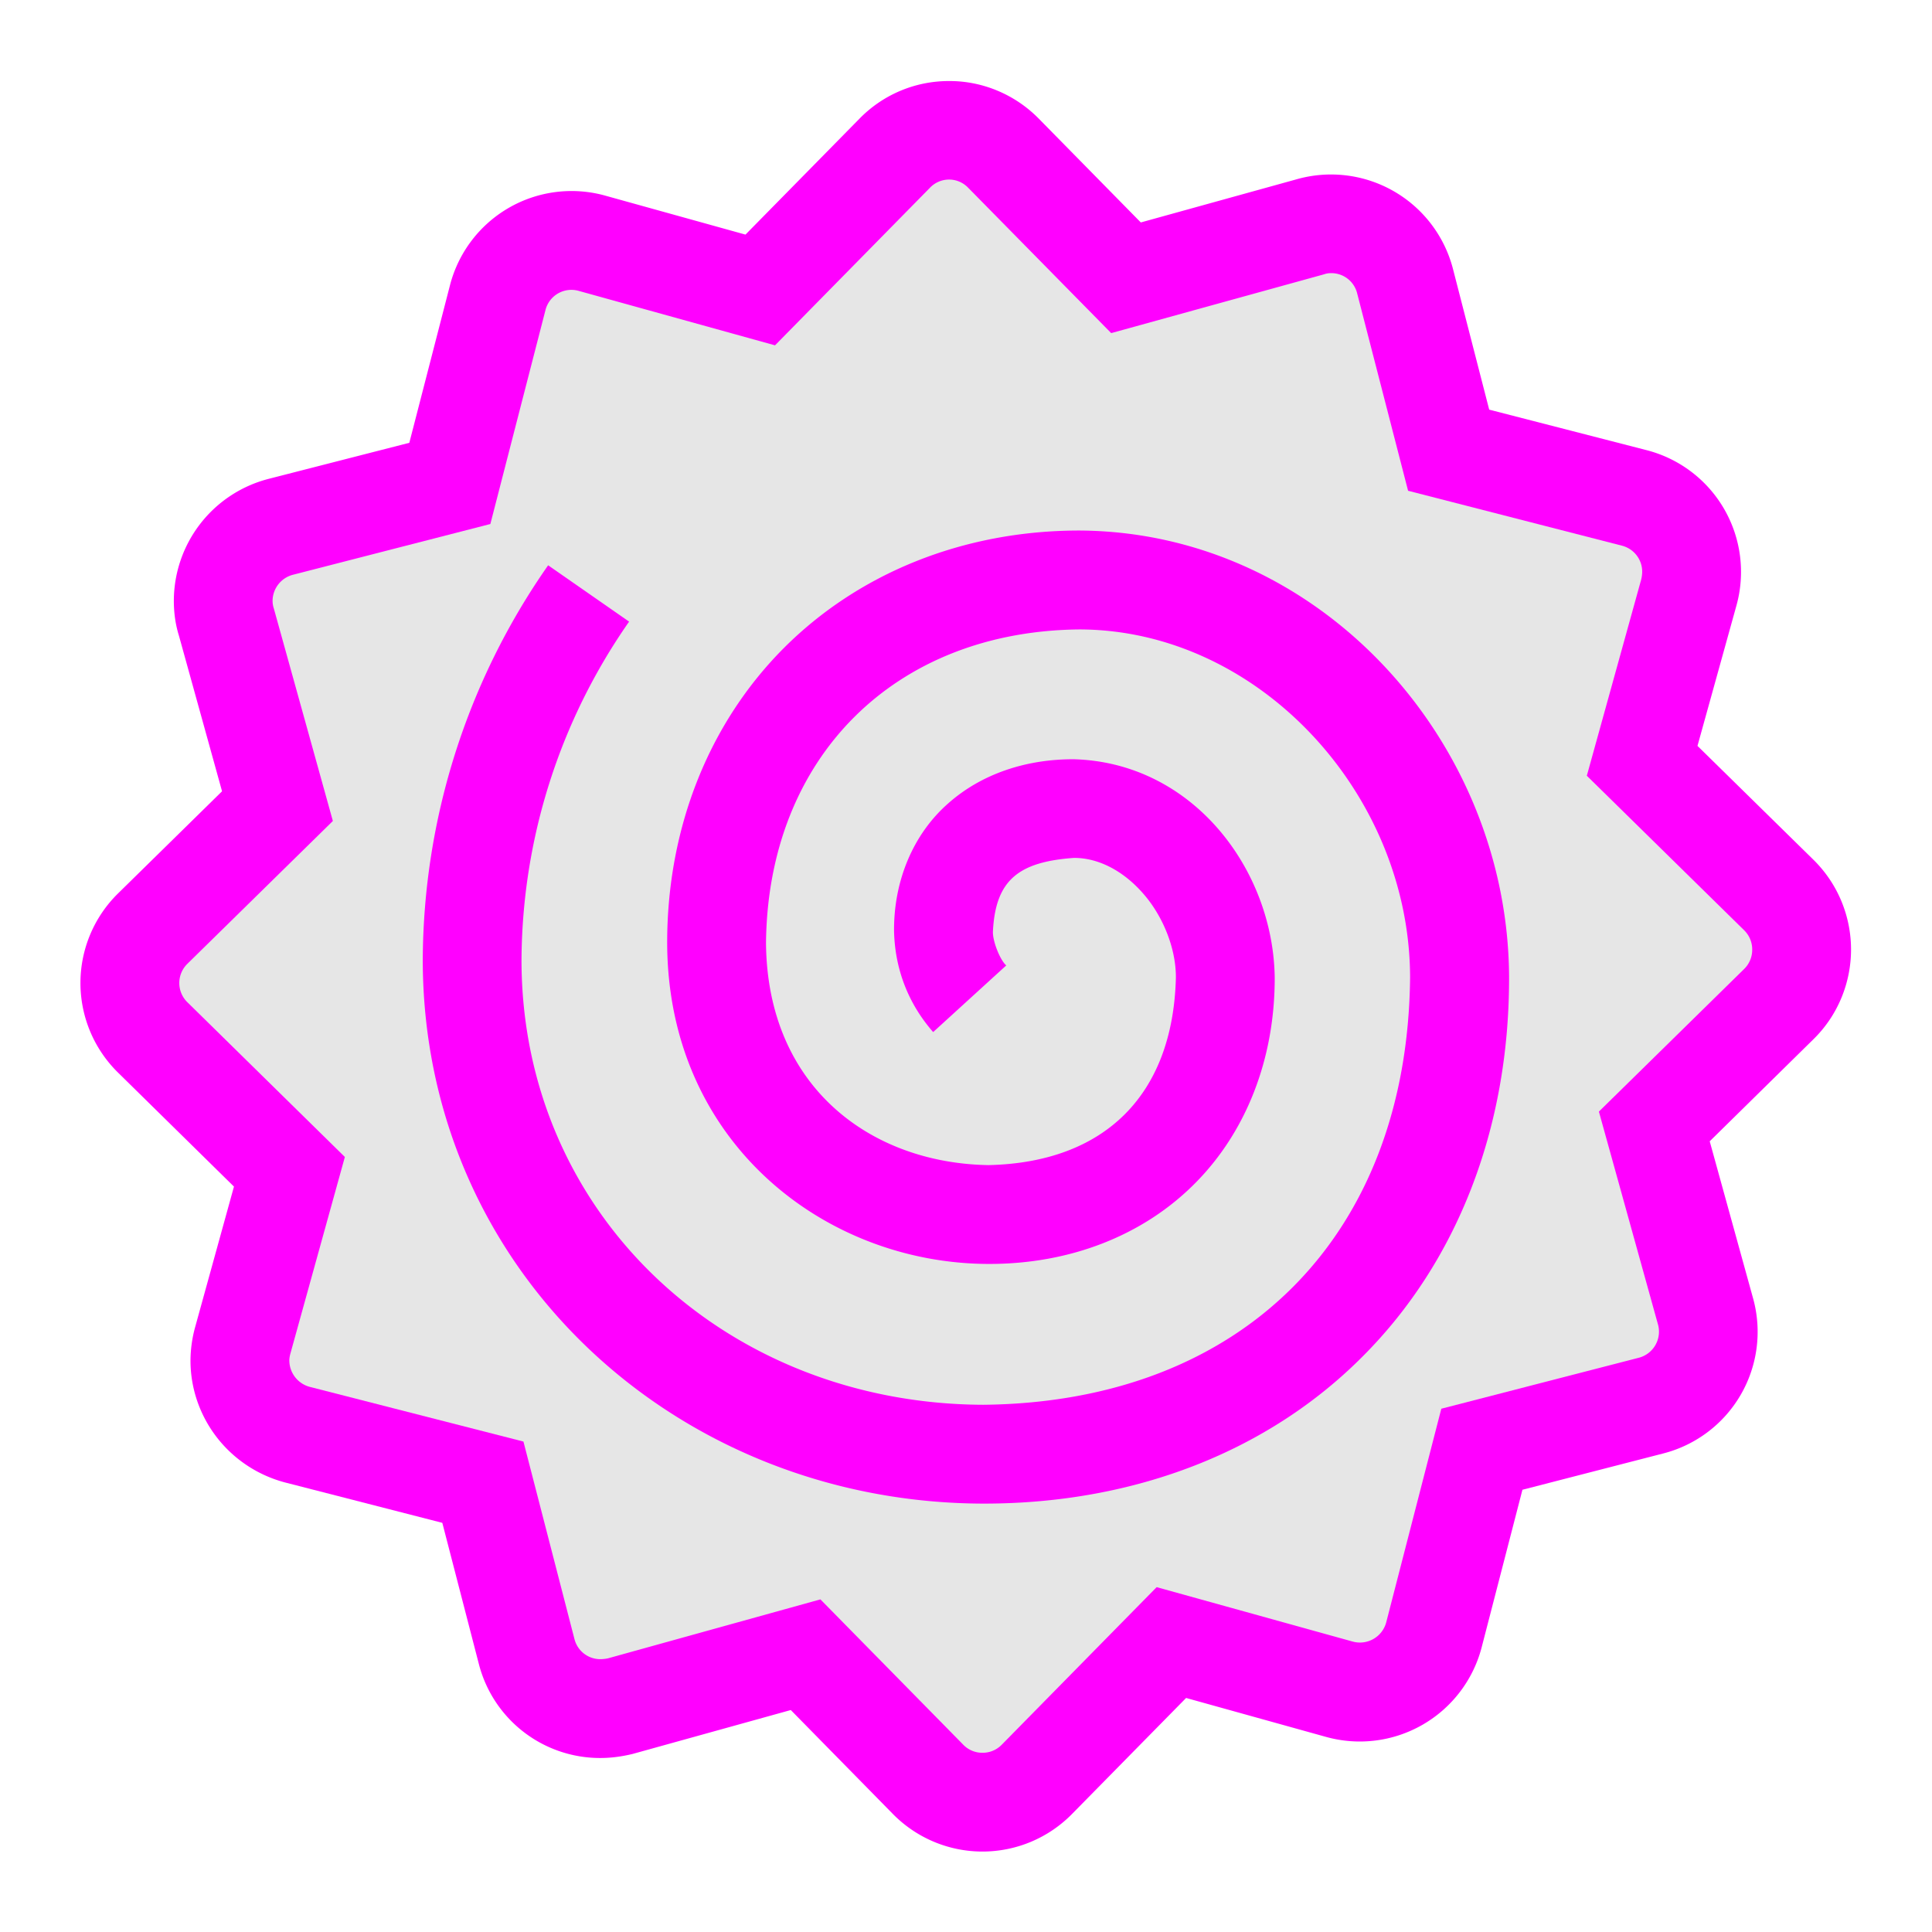
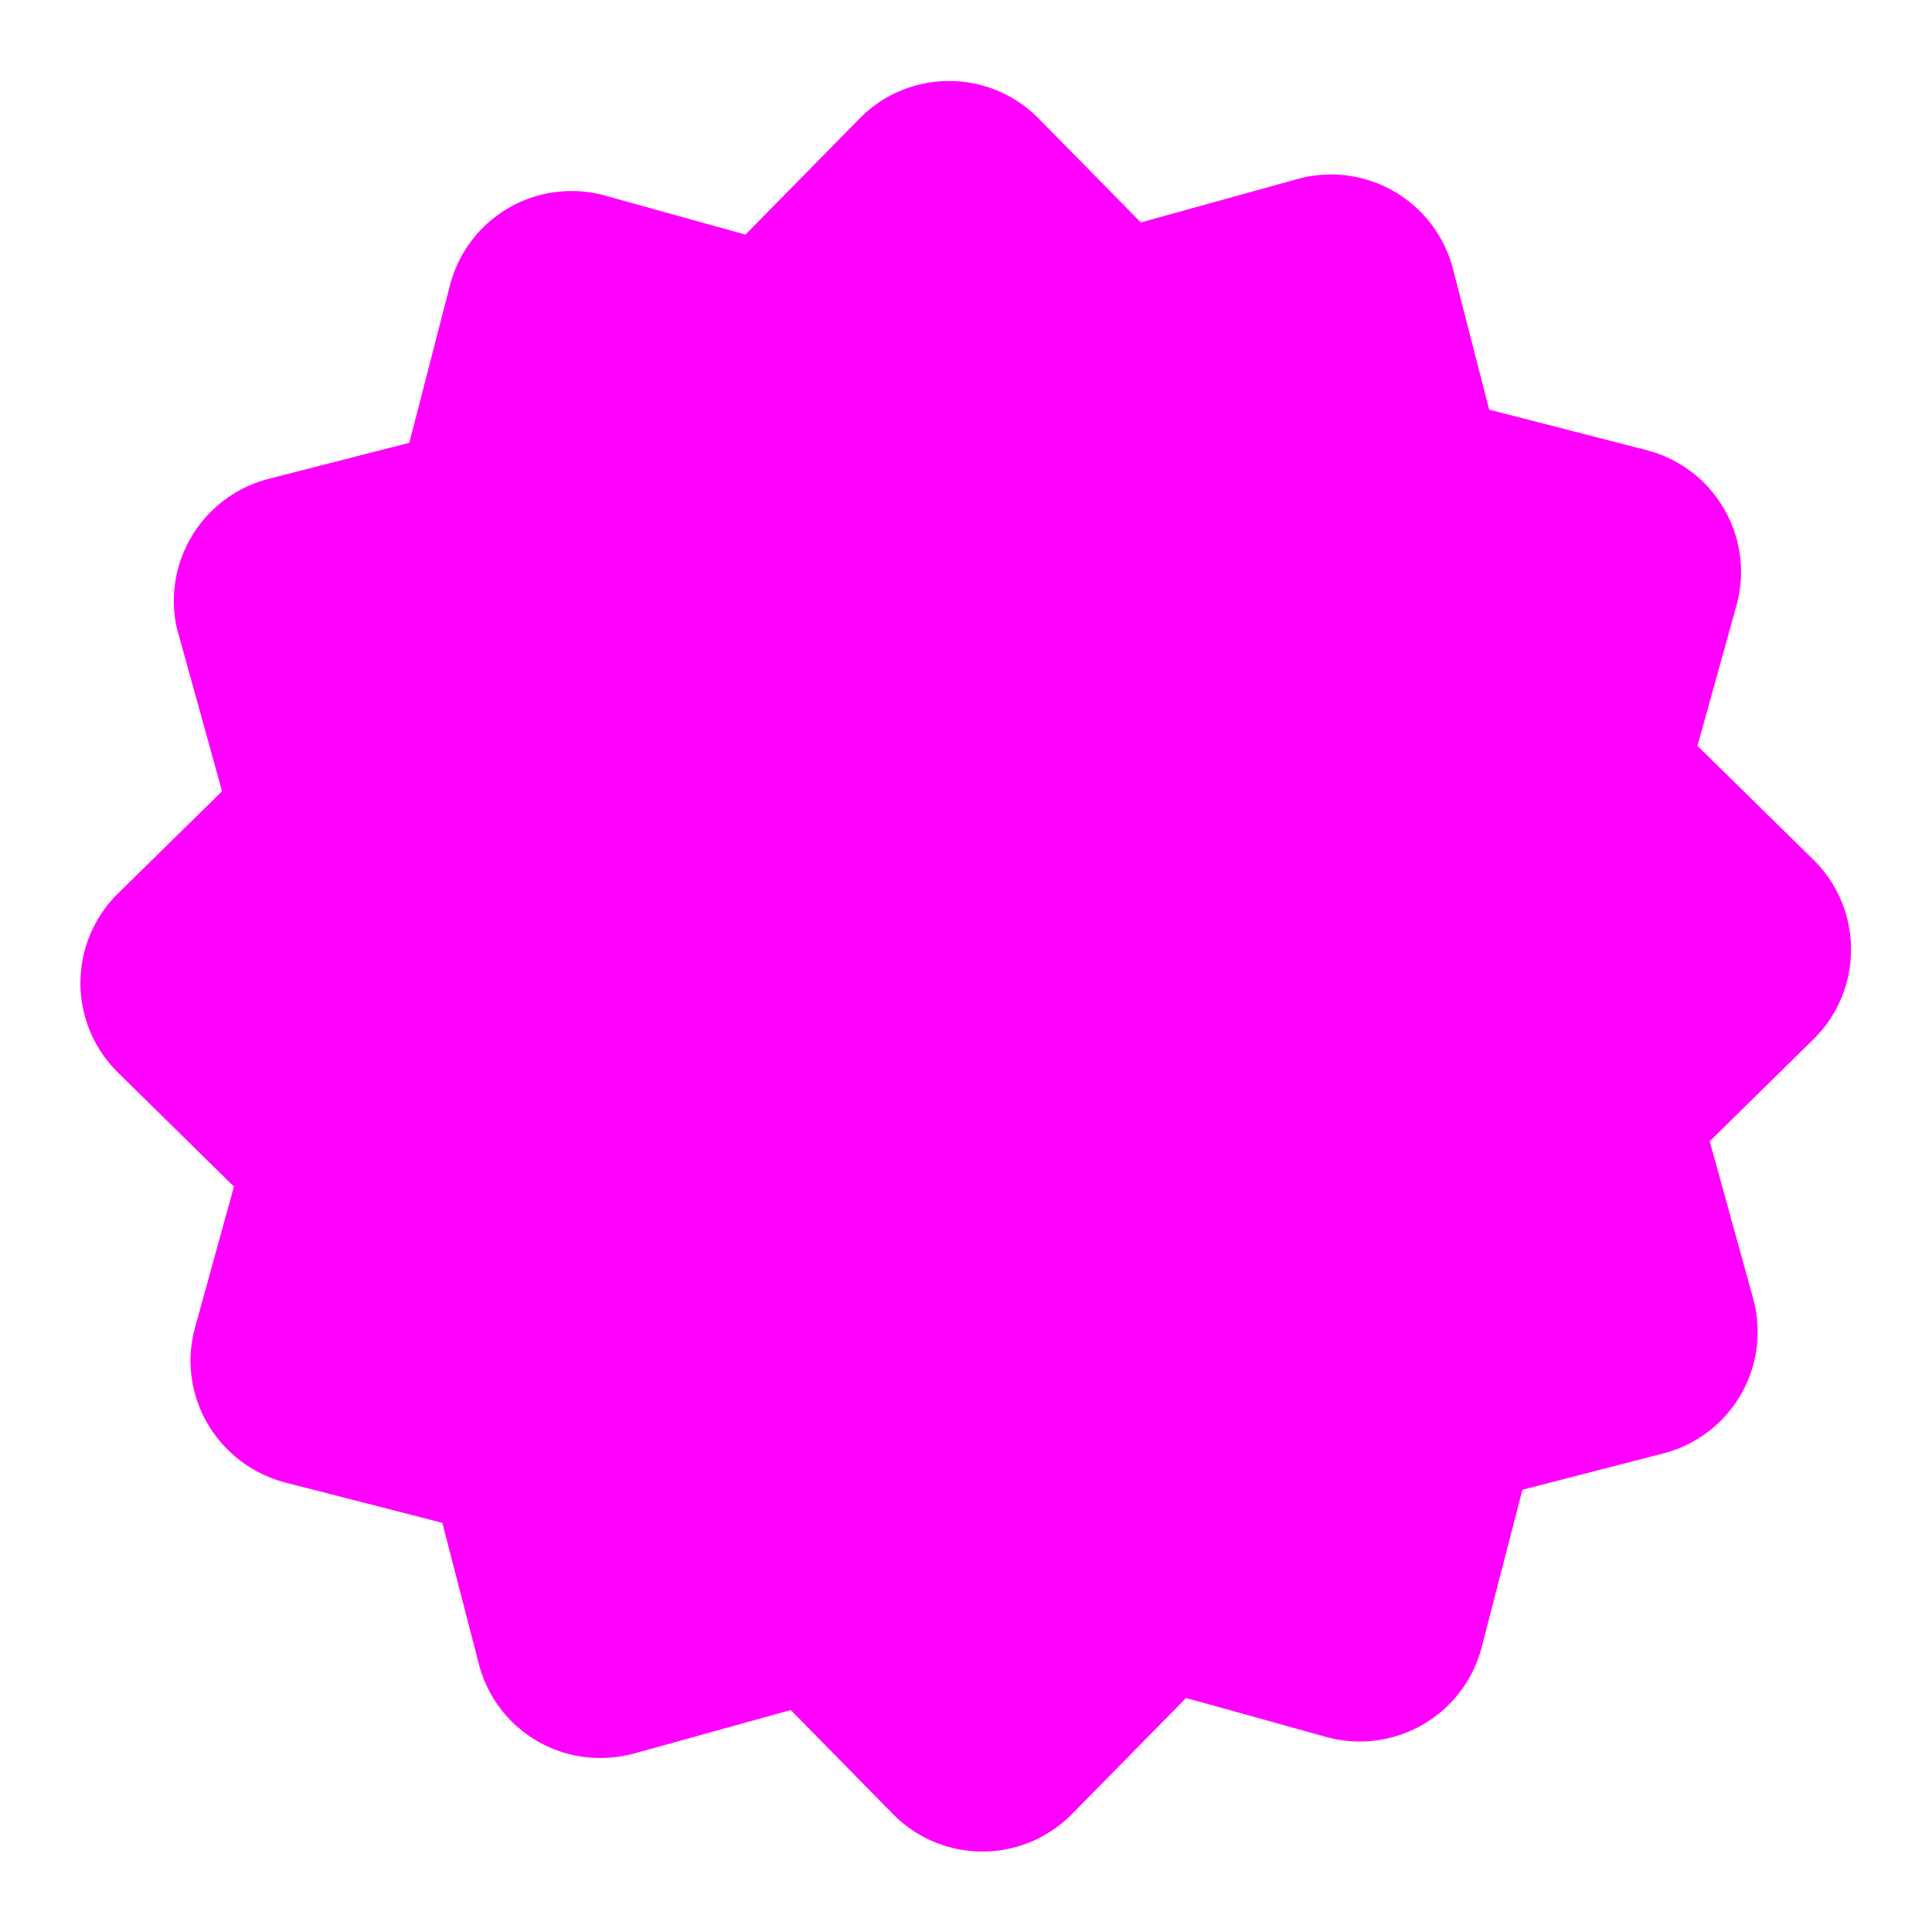
<svg xmlns="http://www.w3.org/2000/svg" width="32" height="32" viewBox="0 0 32 32">
  <defs>
    <clipPath id="a">
      <path d="M0 24h24V0H0z" />
    </clipPath>
  </defs>
  <g clip-path="url(#a)" transform="matrix(1.333 0 0 -1.333 0 32)">
    <path fill="#f0f" d="M23 12.207c0 .404-.156.809-.466 1.115l-1.442 1.416.483 1.74a1.562 1.562 0 0 1-1.113 1.934l-1.958.504-.451 1.752a1.565 1.565 0 0 1-1.95 1.108l-1.928-.534-1.268 1.29c-.305.31-.713.469-1.113.467a1.55 1.55 0 0 1-1.118-.471l-1.413-1.437-1.742.484a1.56 1.56 0 0 1-1.931-1.118l-.504-1.953-1.752-.449a1.568 1.568 0 0 1-1.174-1.514c0-.133.016-.283.064-.436l.535-1.931-1.291-1.268a1.56 1.56 0 0 1-.002-2.227l1.441-1.417-.482-1.745a1.596 1.596 0 0 1-.058-.417c0-.696.468-1.324 1.17-1.513l1.959-.503.454-1.754a1.555 1.555 0 0 1 1.509-1.168c.143 0 .274.02.4.05l1.967.546 1.269-1.292a1.56 1.56 0 0 1 2.223-.002l1.42 1.444 1.743-.485a1.565 1.565 0 0 1 1.928 1.109l.508 1.963 1.753.452a1.56 1.56 0 0 1 1.115 1.919l-.541 1.959 1.29 1.269c.312.306.466.715.466 1.113" />
-     <path fill="#e6e6e6" d="M21.673 11.967l-1.806-1.773.734-2.644a.335.335 0 0 0-.239-.415l-2.453-.633-.685-2.656a.338.338 0 0 0-.417-.237l-2.435.676-1.925-1.958a.33.33 0 0 0-.238-.1.328.328 0 0 0-.24.1l-1.775 1.806L7.553 3.4a.478.478 0 0 0-.094-.01.331.331 0 0 0-.32.246l-.635 2.458-2.657.68a.342.342 0 0 0-.252.326c0 .025.004.053.013.086l.677 2.444-1.957 1.923a.334.334 0 0 0-.002.475l1.81 1.777-.734 2.642a.3.3 0 0 0-.015.094.337.337 0 0 0 .256.324l2.45.63.685 2.659a.332.332 0 0 0 .415.237l2.437-.676 1.925 1.958a.328.328 0 0 0 .477-.002l1.775-1.804 2.643.73c.029.01.054.015.09.015a.33.33 0 0 0 .323-.25l.633-2.454 2.66-.683a.334.334 0 0 0 .249-.324.42.42 0 0 0-.013-.098l-.675-2.436 1.956-1.921a.333.333 0 0 0 .099-.24.333.333 0 0 0-.1-.24" />
-     <path fill="#f0f" d="M13.414 17.414c-1.455 0-2.75-.537-3.669-1.455S8.29 13.746 8.29 12.293v-.002c.005-2.485 1.967-3.986 3.992-3.99 1.012-.003 1.92.353 2.561.996.64.64.998 1.55.996 2.562-.018 1.342-1.016 2.672-2.496 2.713-.583.002-1.144-.176-1.566-.553-.426-.376-.672-.95-.668-1.58.01-.464.17-.896.486-1.257l.908.828-.002.002c-.079.072-.172.312-.163.427.033.631.318.858 1.005.907.303.002.616-.159.866-.448.248-.285.404-.685.402-1.039-.036-1.453-.879-2.298-2.329-2.33-1.464.024-2.75.971-2.764 2.762.024 2.301 1.594 3.873 3.896 3.894 2.226-.005 4.104-2.044 4.107-4.326-.033-3.216-2.09-5.275-5.302-5.308-3.202.011-5.735 2.365-5.739 5.521a7.4 7.4 0 0 0 1.337 4.21l-1.006.7a8.61 8.61 0 0 1-1.558-4.91C5.26 8.215 8.404 5.33 12.22 5.323h.007c1.89 0 3.54.66 4.7 1.824 1.166 1.164 1.826 2.817 1.824 4.712-.009 2.93-2.347 5.537-5.336 5.555" />
+     <path fill="#f0f" d="M13.414 17.414c-1.455 0-2.75-.537-3.669-1.455S8.29 13.746 8.29 12.293v-.002c.005-2.485 1.967-3.986 3.992-3.99 1.012-.003 1.92.353 2.561.996.64.64.998 1.55.996 2.562-.018 1.342-1.016 2.672-2.496 2.713-.583.002-1.144-.176-1.566-.553-.426-.376-.672-.95-.668-1.58.01-.464.17-.896.486-1.257l.908.828-.002.002c-.079.072-.172.312-.163.427.033.631.318.858 1.005.907.303.002.616-.159.866-.448.248-.285.404-.685.402-1.039-.036-1.453-.879-2.298-2.329-2.33-1.464.024-2.75.971-2.764 2.762.024 2.301 1.594 3.873 3.896 3.894 2.226-.005 4.104-2.044 4.107-4.326-.033-3.216-2.09-5.275-5.302-5.308-3.202.011-5.735 2.365-5.739 5.521a7.4 7.4 0 0 0 1.337 4.21l-1.006.7a8.61 8.61 0 0 1-1.558-4.91C5.26 8.215 8.404 5.33 12.22 5.323c1.89 0 3.54.66 4.7 1.824 1.166 1.164 1.826 2.817 1.824 4.712-.009 2.93-2.347 5.537-5.336 5.555" />
  </g>
</svg>